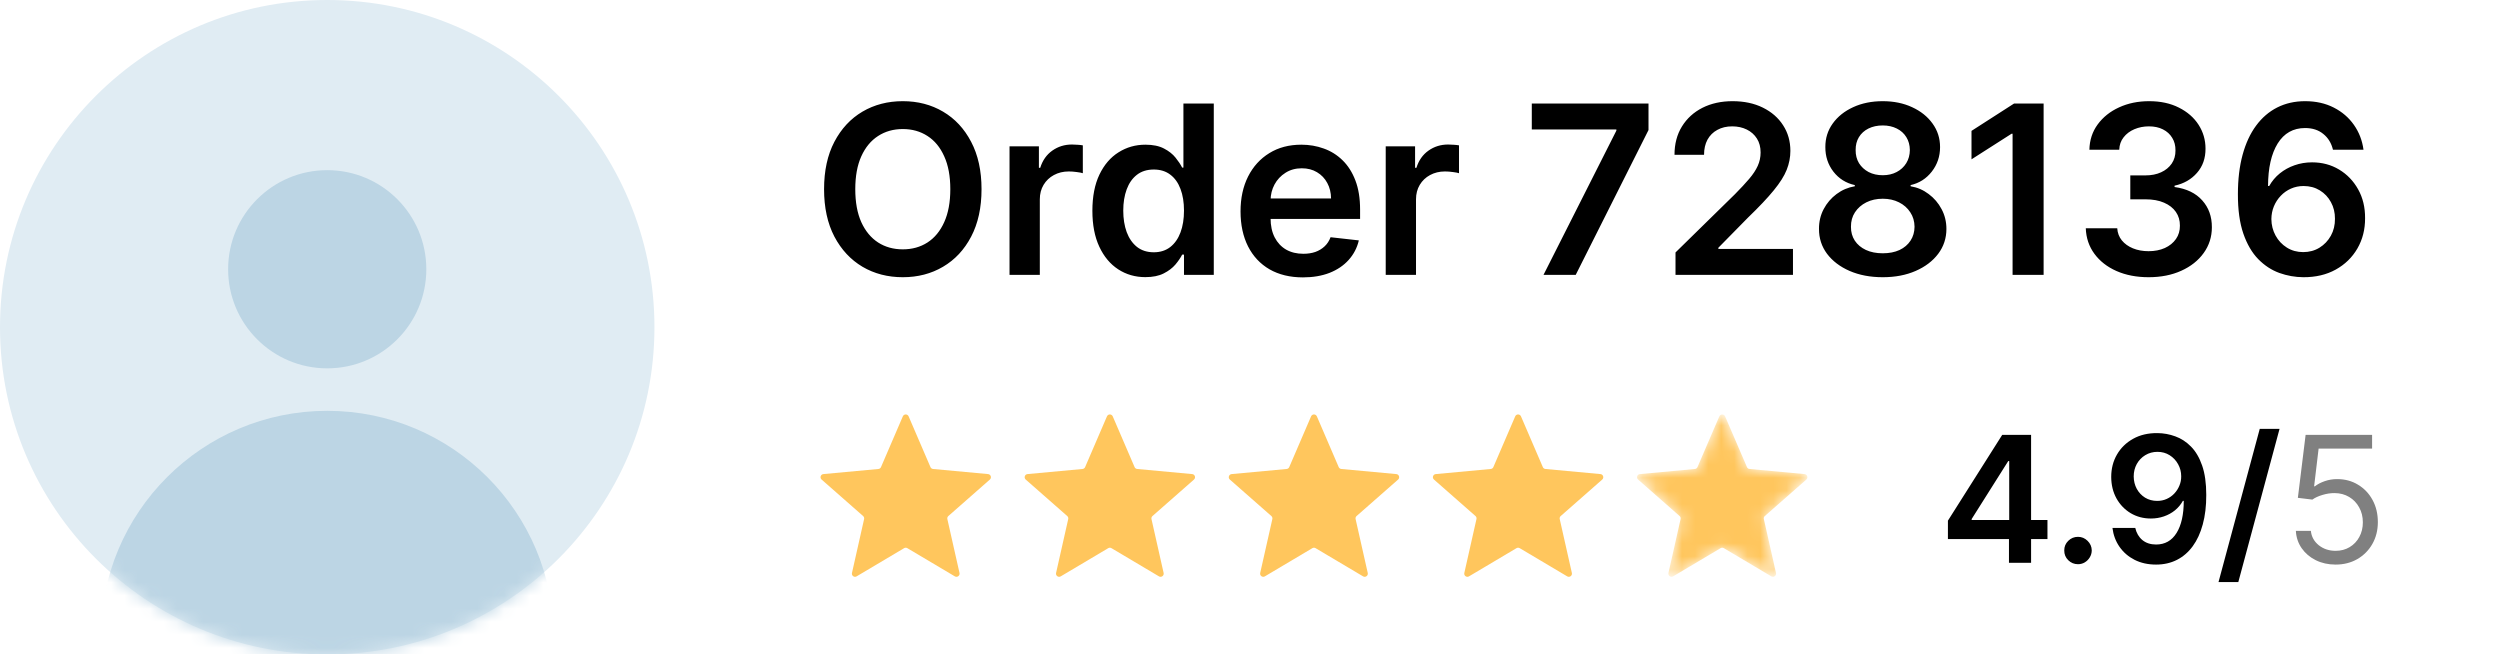
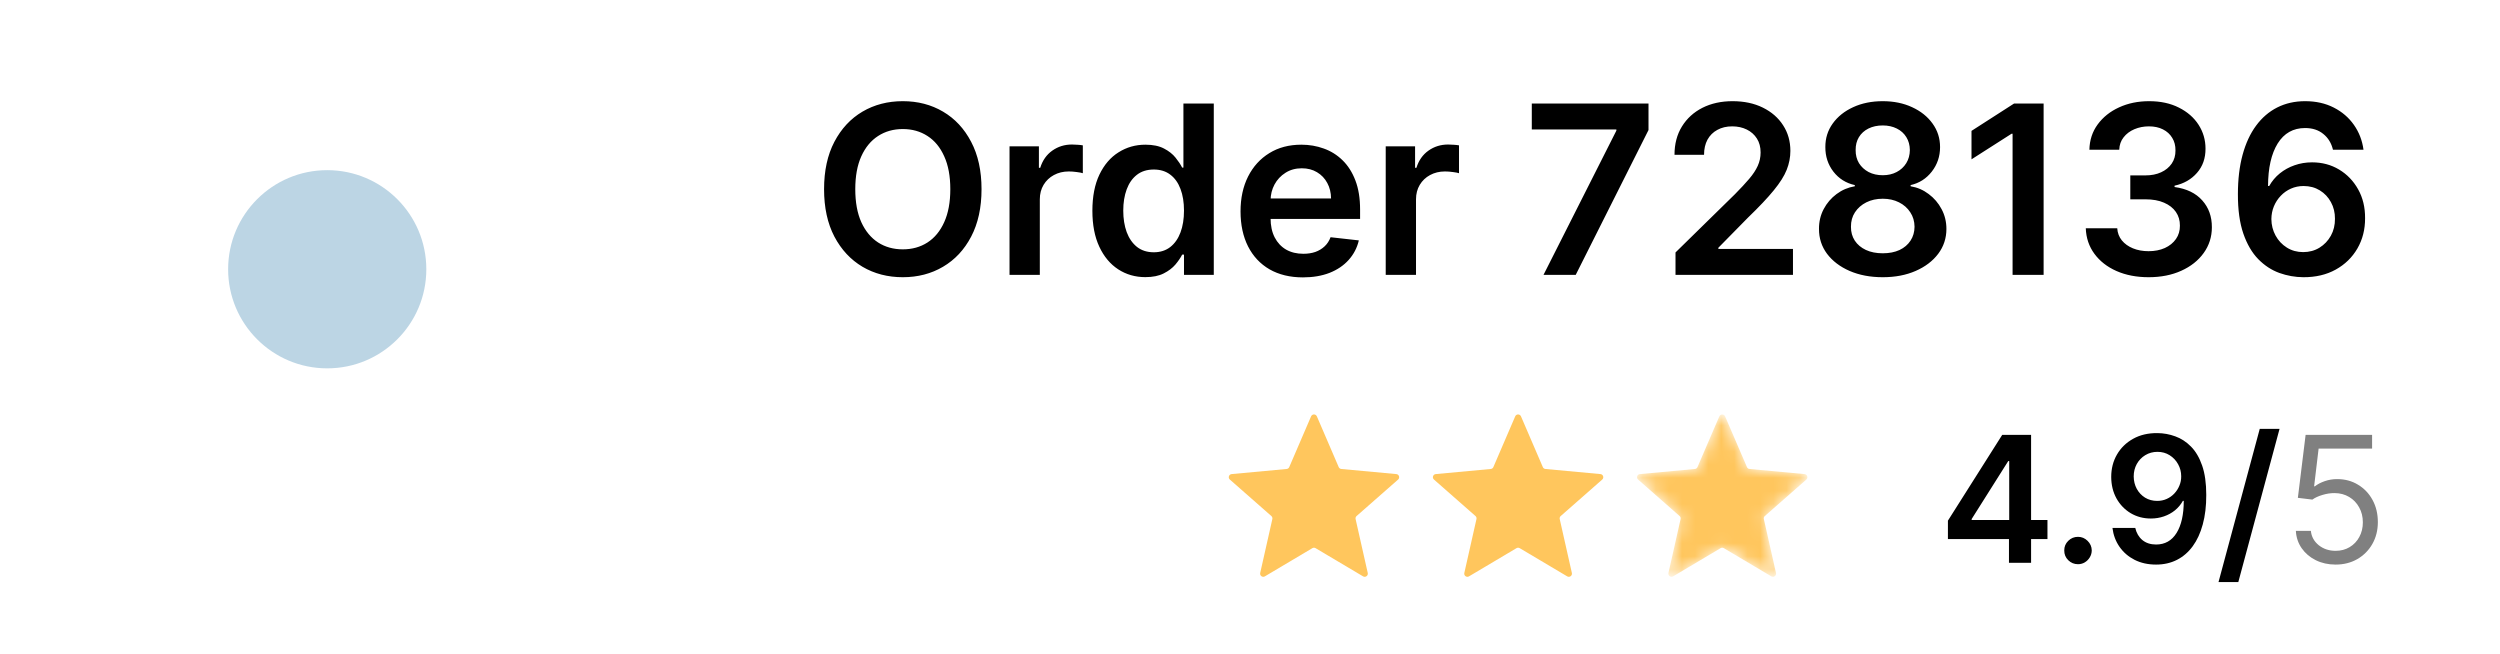
<svg xmlns="http://www.w3.org/2000/svg" width="191" height="50" viewBox="0 0 191 50" fill="none">
-   <circle cx="25" cy="25" r="25" fill="#E0ECF3" />
  <mask id="mask0_2348_6" style="mask-type:alpha" maskUnits="userSpaceOnUse" x="0" y="0" width="50" height="50">
    <circle cx="25" cy="25" r="25" fill="#F6F9FB" />
  </mask>
  <g mask="url(#mask0_2348_6)">
    <circle cx="25" cy="20.571" r="7.571" fill="#BCD5E4" />
-     <circle cx="25" cy="48.693" r="17.306" fill="#BCD5E4" />
  </g>
  <path d="M74.989 14.454C74.989 15.865 74.724 17.073 74.196 18.079C73.672 19.08 72.956 19.847 72.048 20.38C71.145 20.913 70.12 21.179 68.974 21.179C67.827 21.179 66.8 20.913 65.893 20.38C64.989 19.843 64.273 19.074 63.745 18.072C63.221 17.067 62.959 15.861 62.959 14.454C62.959 13.044 63.221 11.838 63.745 10.837C64.273 9.831 64.989 9.062 65.893 8.529C66.8 7.996 67.827 7.73 68.974 7.73C70.12 7.73 71.145 7.996 72.048 8.529C72.956 9.062 73.672 9.831 74.196 10.837C74.724 11.838 74.989 13.044 74.989 14.454ZM72.604 14.454C72.604 13.462 72.449 12.624 72.138 11.943C71.831 11.256 71.405 10.739 70.859 10.389C70.314 10.036 69.685 9.859 68.974 9.859C68.262 9.859 67.633 10.036 67.088 10.389C66.543 10.739 66.114 11.256 65.803 11.943C65.496 12.624 65.343 13.462 65.343 14.454C65.343 15.447 65.496 16.287 65.803 16.973C66.114 17.655 66.543 18.173 67.088 18.526C67.633 18.876 68.262 19.05 68.974 19.05C69.685 19.05 70.314 18.876 70.859 18.526C71.405 18.173 71.831 17.655 72.138 16.973C72.449 16.287 72.604 15.447 72.604 14.454ZM77.128 21V11.182H79.372V12.818H79.474C79.653 12.251 79.96 11.815 80.395 11.508C80.834 11.197 81.334 11.041 81.897 11.041C82.025 11.041 82.167 11.048 82.325 11.06C82.487 11.069 82.621 11.084 82.728 11.105V13.234C82.63 13.2 82.474 13.17 82.261 13.144C82.052 13.114 81.85 13.099 81.654 13.099C81.232 13.099 80.853 13.191 80.516 13.374C80.184 13.553 79.922 13.803 79.73 14.122C79.538 14.442 79.442 14.81 79.442 15.228V21H77.128ZM87.504 21.173C86.733 21.173 86.043 20.974 85.433 20.578C84.824 20.182 84.342 19.607 83.989 18.852C83.635 18.098 83.458 17.182 83.458 16.104C83.458 15.013 83.637 14.092 83.995 13.342C84.357 12.588 84.845 12.019 85.459 11.636C86.072 11.248 86.756 11.054 87.511 11.054C88.086 11.054 88.559 11.152 88.93 11.348C89.3 11.54 89.594 11.772 89.812 12.045C90.029 12.313 90.197 12.567 90.317 12.805H90.413V7.909H92.733V21H90.457V19.453H90.317C90.197 19.692 90.025 19.945 89.799 20.214C89.573 20.478 89.275 20.704 88.904 20.891C88.533 21.079 88.067 21.173 87.504 21.173ZM88.15 19.274C88.64 19.274 89.058 19.142 89.403 18.878C89.748 18.609 90.01 18.236 90.189 17.759C90.368 17.282 90.457 16.726 90.457 16.091C90.457 15.456 90.368 14.904 90.189 14.435C90.014 13.967 89.754 13.602 89.409 13.342C89.068 13.082 88.648 12.952 88.15 12.952C87.634 12.952 87.204 13.087 86.859 13.355C86.513 13.624 86.254 13.994 86.079 14.467C85.904 14.94 85.817 15.482 85.817 16.091C85.817 16.704 85.904 17.252 86.079 17.734C86.258 18.211 86.52 18.588 86.865 18.865C87.215 19.138 87.643 19.274 88.15 19.274ZM99.545 21.192C98.561 21.192 97.711 20.987 96.995 20.578C96.283 20.165 95.736 19.581 95.352 18.827C94.969 18.068 94.777 17.175 94.777 16.148C94.777 15.139 94.969 14.252 95.352 13.489C95.74 12.722 96.281 12.126 96.976 11.7C97.67 11.269 98.486 11.054 99.424 11.054C100.029 11.054 100.6 11.152 101.137 11.348C101.678 11.54 102.155 11.838 102.569 12.243C102.986 12.648 103.314 13.163 103.553 13.79C103.792 14.412 103.911 15.153 103.911 16.014V16.724H95.864V15.164H101.693C101.689 14.721 101.593 14.327 101.405 13.982C101.218 13.632 100.956 13.357 100.619 13.157C100.287 12.957 99.899 12.857 99.456 12.857C98.983 12.857 98.567 12.972 98.209 13.202C97.851 13.428 97.572 13.726 97.372 14.097C97.176 14.463 97.076 14.866 97.072 15.305V16.666C97.072 17.237 97.176 17.727 97.385 18.136C97.594 18.541 97.885 18.852 98.26 19.07C98.635 19.283 99.074 19.389 99.577 19.389C99.914 19.389 100.219 19.342 100.491 19.249C100.764 19.151 101.001 19.008 101.201 18.82C101.401 18.633 101.552 18.401 101.655 18.124L103.815 18.366C103.679 18.938 103.419 19.436 103.035 19.862C102.656 20.284 102.17 20.612 101.578 20.847C100.986 21.077 100.308 21.192 99.545 21.192ZM105.869 21V11.182H108.112V12.818H108.214C108.393 12.251 108.7 11.815 109.135 11.508C109.574 11.197 110.075 11.041 110.637 11.041C110.765 11.041 110.908 11.048 111.065 11.06C111.227 11.069 111.362 11.084 111.468 11.105V13.234C111.37 13.2 111.214 13.17 111.001 13.144C110.793 13.114 110.59 13.099 110.394 13.099C109.972 13.099 109.593 13.191 109.256 13.374C108.924 13.553 108.662 13.803 108.47 14.122C108.278 14.442 108.183 14.81 108.183 15.228V21H105.869ZM117.924 21L123.491 9.98V9.891H117.029V7.909H125.946V9.935L120.385 21H117.924ZM128.009 21V19.287L132.554 14.832C132.988 14.393 133.351 14.003 133.64 13.662C133.93 13.321 134.148 12.991 134.292 12.671C134.437 12.352 134.51 12.011 134.51 11.648C134.51 11.235 134.416 10.881 134.229 10.587C134.041 10.289 133.783 10.059 133.455 9.897C133.127 9.735 132.754 9.654 132.336 9.654C131.906 9.654 131.529 9.744 131.205 9.923C130.881 10.097 130.63 10.347 130.451 10.671C130.276 10.994 130.189 11.38 130.189 11.827H127.932C127.932 10.996 128.122 10.274 128.501 9.661C128.881 9.047 129.403 8.572 130.067 8.235C130.736 7.898 131.503 7.73 132.368 7.73C133.246 7.73 134.018 7.894 134.682 8.222C135.347 8.55 135.863 9 136.229 9.571C136.6 10.142 136.785 10.794 136.785 11.527C136.785 12.017 136.692 12.499 136.504 12.972C136.317 13.445 135.986 13.969 135.513 14.544C135.045 15.119 134.386 15.816 133.538 16.634L131.282 18.929V19.018H136.983V21H128.009ZM143.842 21.179C142.892 21.179 142.048 21.019 141.311 20.7C140.578 20.38 140.003 19.943 139.585 19.389C139.172 18.831 138.967 18.198 138.971 17.491C138.967 16.941 139.086 16.436 139.329 15.976C139.572 15.516 139.9 15.132 140.314 14.825C140.731 14.514 141.196 14.316 141.707 14.231V14.141C141.034 13.992 140.488 13.649 140.071 13.112C139.657 12.571 139.453 11.947 139.457 11.239C139.453 10.566 139.64 9.965 140.02 9.437C140.399 8.908 140.919 8.493 141.579 8.19C142.24 7.884 142.994 7.73 143.842 7.73C144.682 7.73 145.43 7.884 146.086 8.19C146.746 8.493 147.266 8.908 147.645 9.437C148.029 9.965 148.221 10.566 148.221 11.239C148.221 11.947 148.01 12.571 147.588 13.112C147.17 13.649 146.631 13.992 145.971 14.141V14.231C146.482 14.316 146.942 14.514 147.351 14.825C147.765 15.132 148.093 15.516 148.336 15.976C148.583 16.436 148.706 16.941 148.706 17.491C148.706 18.198 148.498 18.831 148.08 19.389C147.662 19.943 147.087 20.38 146.354 20.7C145.626 21.019 144.788 21.179 143.842 21.179ZM143.842 19.351C144.332 19.351 144.758 19.268 145.121 19.102C145.483 18.931 145.764 18.692 145.964 18.386C146.165 18.079 146.267 17.725 146.271 17.325C146.267 16.907 146.158 16.538 145.945 16.219C145.736 15.895 145.449 15.641 145.082 15.458C144.72 15.275 144.307 15.183 143.842 15.183C143.373 15.183 142.956 15.275 142.589 15.458C142.223 15.641 141.933 15.895 141.72 16.219C141.511 16.538 141.409 16.907 141.413 17.325C141.409 17.725 141.507 18.079 141.707 18.386C141.907 18.688 142.189 18.925 142.551 19.095C142.917 19.266 143.348 19.351 143.842 19.351ZM143.842 13.387C144.243 13.387 144.596 13.306 144.903 13.144C145.214 12.982 145.459 12.756 145.638 12.467C145.817 12.177 145.909 11.842 145.913 11.463C145.909 11.088 145.819 10.76 145.645 10.479C145.47 10.193 145.227 9.974 144.916 9.82C144.605 9.663 144.247 9.584 143.842 9.584C143.429 9.584 143.064 9.663 142.749 9.82C142.438 9.974 142.195 10.193 142.02 10.479C141.85 10.76 141.767 11.088 141.771 11.463C141.767 11.842 141.852 12.177 142.027 12.467C142.206 12.752 142.451 12.978 142.762 13.144C143.077 13.306 143.437 13.387 143.842 13.387ZM156.132 7.909V21H153.761V10.217H153.684L150.623 12.173V9.999L153.876 7.909H156.132ZM164.154 21.179C163.234 21.179 162.416 21.021 161.7 20.706C160.988 20.391 160.426 19.952 160.012 19.389C159.599 18.827 159.38 18.177 159.354 17.44H161.757C161.779 17.793 161.896 18.102 162.109 18.366C162.322 18.626 162.605 18.829 162.959 18.974C163.313 19.119 163.709 19.191 164.148 19.191C164.617 19.191 165.032 19.11 165.395 18.948C165.757 18.782 166.04 18.552 166.245 18.258C166.449 17.964 166.549 17.625 166.545 17.241C166.549 16.845 166.447 16.496 166.238 16.193C166.029 15.891 165.727 15.654 165.331 15.484C164.939 15.313 164.466 15.228 163.912 15.228H162.755V13.4H163.912C164.368 13.4 164.766 13.321 165.107 13.163C165.452 13.006 165.723 12.784 165.919 12.499C166.115 12.209 166.211 11.874 166.206 11.495C166.211 11.124 166.127 10.803 165.957 10.53C165.791 10.253 165.554 10.038 165.248 9.884C164.945 9.731 164.589 9.654 164.18 9.654C163.779 9.654 163.409 9.727 163.068 9.871C162.727 10.016 162.452 10.223 162.243 10.492C162.034 10.756 161.924 11.071 161.911 11.438H159.629C159.646 10.704 159.857 10.061 160.262 9.507C160.671 8.949 161.216 8.514 161.898 8.203C162.58 7.888 163.345 7.73 164.193 7.73C165.066 7.73 165.825 7.894 166.468 8.222C167.116 8.546 167.617 8.983 167.971 9.533C168.324 10.082 168.501 10.69 168.501 11.354C168.505 12.092 168.288 12.71 167.849 13.208C167.414 13.707 166.843 14.033 166.136 14.186V14.288C167.056 14.416 167.762 14.757 168.252 15.311C168.746 15.861 168.991 16.545 168.987 17.363C168.987 18.096 168.778 18.752 168.36 19.332C167.947 19.907 167.376 20.359 166.647 20.687C165.923 21.015 165.092 21.179 164.154 21.179ZM175.975 21.179C175.349 21.175 174.737 21.066 174.14 20.853C173.544 20.636 173.007 20.284 172.53 19.798C172.052 19.308 171.673 18.658 171.392 17.849C171.111 17.035 170.972 16.027 170.976 14.825C170.976 13.704 171.096 12.705 171.334 11.827C171.573 10.95 171.916 10.208 172.363 9.603C172.811 8.994 173.35 8.529 173.981 8.21C174.616 7.89 175.325 7.73 176.109 7.73C176.932 7.73 177.66 7.892 178.295 8.216C178.934 8.54 179.45 8.983 179.842 9.545C180.234 10.104 180.477 10.734 180.571 11.438H178.238C178.118 10.935 177.873 10.534 177.503 10.236C177.136 9.933 176.672 9.782 176.109 9.782C175.202 9.782 174.503 10.176 174.013 10.964C173.527 11.753 173.282 12.835 173.278 14.212H173.367C173.576 13.837 173.846 13.515 174.179 13.246C174.511 12.978 174.886 12.771 175.304 12.626C175.726 12.477 176.171 12.403 176.64 12.403C177.407 12.403 178.095 12.586 178.704 12.952C179.318 13.319 179.804 13.824 180.162 14.467C180.52 15.107 180.697 15.839 180.692 16.666C180.697 17.527 180.501 18.3 180.104 18.986C179.708 19.668 179.156 20.205 178.449 20.597C177.741 20.989 176.917 21.183 175.975 21.179ZM175.962 19.261C176.427 19.261 176.842 19.148 177.209 18.923C177.575 18.697 177.865 18.392 178.078 18.009C178.291 17.625 178.395 17.195 178.391 16.717C178.395 16.249 178.293 15.825 178.084 15.445C177.88 15.066 177.596 14.766 177.234 14.544C176.872 14.322 176.459 14.212 175.994 14.212C175.649 14.212 175.327 14.278 175.029 14.41C174.731 14.542 174.471 14.725 174.249 14.96C174.028 15.19 173.853 15.458 173.725 15.765C173.601 16.067 173.537 16.391 173.533 16.736C173.537 17.192 173.644 17.612 173.853 17.996C174.062 18.379 174.349 18.686 174.716 18.916C175.082 19.146 175.498 19.261 175.962 19.261Z" fill="black" />
-   <path d="M68.977 31.809C69.061 31.616 69.335 31.616 69.418 31.809L71.087 35.686C71.122 35.767 71.198 35.822 71.286 35.83L75.488 36.22C75.698 36.239 75.783 36.5 75.624 36.639L72.454 39.425C72.388 39.483 72.359 39.572 72.378 39.658L73.306 43.775C73.352 43.98 73.13 44.142 72.949 44.034L69.32 41.879C69.245 41.834 69.151 41.834 69.075 41.879L65.446 44.034C65.265 44.142 65.043 43.98 65.09 43.775L66.017 39.658C66.037 39.572 66.008 39.483 65.942 39.425L62.771 36.639C62.613 36.5 62.697 36.239 62.907 36.22L67.11 35.83C67.197 35.822 67.273 35.767 67.308 35.686L68.977 31.809Z" fill="#FFC65D" />
-   <path d="M84.572 31.809C84.656 31.616 84.93 31.616 85.013 31.809L86.682 35.686C86.717 35.767 86.793 35.822 86.88 35.83L91.083 36.22C91.293 36.239 91.378 36.5 91.219 36.639L88.049 39.425C87.983 39.483 87.954 39.572 87.973 39.658L88.901 43.775C88.947 43.98 88.725 44.142 88.544 44.034L84.915 41.879C84.84 41.834 84.746 41.834 84.67 41.879L81.041 44.034C80.86 44.142 80.638 43.98 80.684 43.775L81.612 39.658C81.632 39.572 81.603 39.483 81.537 39.425L78.366 36.639C78.208 36.5 78.292 36.239 78.502 36.22L82.705 35.83C82.792 35.822 82.868 35.767 82.903 35.686L84.572 31.809Z" fill="#FFC65D" />
  <path d="M100.167 31.809C100.25 31.616 100.525 31.616 100.608 31.809L102.277 35.686C102.312 35.767 102.388 35.822 102.475 35.83L106.678 36.22C106.888 36.239 106.972 36.5 106.814 36.639L103.643 39.425C103.577 39.483 103.548 39.572 103.568 39.658L104.496 43.775C104.542 43.98 104.32 44.142 104.139 44.034L100.51 41.879C100.434 41.834 100.341 41.834 100.265 41.879L96.636 44.034C96.455 44.142 96.233 43.98 96.279 43.775L97.207 39.658C97.227 39.572 97.198 39.483 97.132 39.425L93.961 36.639C93.802 36.5 93.887 36.239 94.097 36.22L98.299 35.83C98.387 35.822 98.463 35.767 98.498 35.686L100.167 31.809Z" fill="#FFC65D" />
  <path d="M115.762 31.809C115.845 31.616 116.12 31.616 116.203 31.809L117.872 35.686C117.907 35.767 117.983 35.822 118.07 35.83L122.273 36.22C122.483 36.239 122.567 36.5 122.409 36.639L119.238 39.425C119.172 39.483 119.143 39.572 119.163 39.658L120.091 43.775C120.137 43.98 119.915 44.142 119.734 44.034L116.105 41.879C116.029 41.834 115.935 41.834 115.86 41.879L112.231 44.034C112.05 44.142 111.828 43.98 111.874 43.775L112.802 39.658C112.822 39.572 112.792 39.483 112.727 39.425L109.556 36.639C109.397 36.5 109.482 36.239 109.692 36.22L113.894 35.83C113.982 35.822 114.058 35.767 114.093 35.686L115.762 31.809Z" fill="#FFC65D" />
  <mask id="mask1_2348_6" style="mask-type:alpha" maskUnits="userSpaceOnUse" x="125" y="31" width="14" height="14">
    <path d="M131.357 31.809C131.44 31.616 131.714 31.616 131.798 31.809L133.467 35.686C133.502 35.767 133.578 35.822 133.665 35.83L137.868 36.22C138.078 36.239 138.162 36.5 138.004 36.639L134.833 39.425C134.767 39.483 134.738 39.572 134.758 39.658L135.686 43.775C135.732 43.98 135.51 44.142 135.329 44.034L131.7 41.879C131.624 41.834 131.53 41.834 131.455 41.879L127.826 44.034C127.645 44.142 127.423 43.98 127.469 43.775L128.397 39.658C128.416 39.572 128.387 39.483 128.321 39.425L125.151 36.639C124.992 36.5 125.077 36.239 125.287 36.22L129.489 35.83C129.577 35.822 129.653 35.767 129.688 35.686L131.357 31.809Z" fill="#F6AB00" />
  </mask>
  <g mask="url(#mask1_2348_6)">
    <path d="M131.357 31.809C131.44 31.616 131.714 31.616 131.798 31.809L133.467 35.686C133.502 35.767 133.578 35.822 133.665 35.83L137.868 36.22C138.078 36.239 138.162 36.5 138.004 36.639L134.833 39.425C134.767 39.483 134.738 39.572 134.758 39.658L135.686 43.775C135.732 43.98 135.51 44.142 135.329 44.034L131.7 41.879C131.624 41.834 131.53 41.834 131.455 41.879L127.826 44.034C127.645 44.142 127.423 43.98 127.469 43.775L128.397 39.658C128.416 39.572 128.387 39.483 128.321 39.425L125.151 36.639C124.992 36.5 125.077 36.239 125.287 36.22L129.489 35.83C129.577 35.822 129.653 35.767 129.688 35.686L131.357 31.809Z" fill="#FFC65D" />
  </g>
  <path d="M148.821 41.186V39.778L152.97 33.223H154.144V35.228H153.428L150.635 39.653V39.73H156.426V41.186H148.821ZM153.485 43V40.756L153.504 40.126V33.223H155.175V43H153.485ZM158.759 43.105C158.47 43.105 158.221 43.003 158.015 42.8C157.808 42.596 157.706 42.347 157.709 42.055C157.706 41.768 157.808 41.523 158.015 41.319C158.221 41.116 158.47 41.014 158.759 41.014C159.039 41.014 159.283 41.116 159.49 41.319C159.7 41.523 159.806 41.768 159.81 42.055C159.806 42.249 159.756 42.425 159.657 42.585C159.561 42.744 159.434 42.871 159.275 42.967C159.119 43.059 158.947 43.105 158.759 43.105ZM164.825 33.089C165.293 33.092 165.748 33.175 166.19 33.337C166.636 33.496 167.037 33.757 167.393 34.12C167.75 34.48 168.033 34.962 168.243 35.567C168.453 36.172 168.558 36.919 168.558 37.811C168.561 38.651 168.472 39.402 168.291 40.064C168.113 40.723 167.856 41.28 167.522 41.735C167.188 42.19 166.785 42.537 166.314 42.776C165.843 43.014 165.313 43.134 164.725 43.134C164.107 43.134 163.56 43.013 163.082 42.771C162.608 42.529 162.225 42.198 161.932 41.778C161.639 41.358 161.459 40.877 161.392 40.336H163.135C163.224 40.724 163.405 41.033 163.679 41.262C163.956 41.488 164.304 41.601 164.725 41.601C165.402 41.601 165.924 41.307 166.29 40.718C166.656 40.129 166.839 39.311 166.839 38.264H166.773C166.617 38.544 166.415 38.786 166.166 38.99C165.918 39.19 165.636 39.345 165.321 39.453C165.009 39.561 164.678 39.615 164.328 39.615C163.755 39.615 163.24 39.478 162.781 39.205C162.326 38.931 161.965 38.555 161.698 38.078C161.434 37.6 161.3 37.055 161.297 36.44C161.297 35.804 161.443 35.233 161.736 34.727C162.032 34.217 162.444 33.816 162.972 33.523C163.501 33.227 164.118 33.083 164.825 33.089ZM164.83 34.521C164.486 34.521 164.176 34.606 163.899 34.774C163.625 34.94 163.408 35.166 163.249 35.452C163.093 35.736 163.015 36.052 163.015 36.402C163.019 36.749 163.097 37.064 163.249 37.347C163.405 37.631 163.617 37.855 163.884 38.021C164.155 38.186 164.464 38.269 164.81 38.269C165.068 38.269 165.309 38.22 165.531 38.121C165.754 38.022 165.948 37.885 166.114 37.71C166.282 37.532 166.413 37.33 166.505 37.104C166.601 36.878 166.647 36.639 166.644 36.388C166.644 36.054 166.564 35.745 166.405 35.462C166.249 35.178 166.034 34.951 165.761 34.779C165.49 34.607 165.18 34.521 164.83 34.521ZM174.158 32.764L171.007 44.47H169.494L172.645 32.764H174.158Z" fill="black" />
  <path d="M178.44 43.134C177.88 43.134 177.376 43.022 176.927 42.8C176.478 42.577 176.119 42.271 175.848 41.883C175.578 41.495 175.43 41.052 175.404 40.556H176.55C176.594 40.998 176.795 41.364 177.151 41.654C177.511 41.94 177.941 42.083 178.44 42.083C178.841 42.083 179.198 41.989 179.51 41.802C179.825 41.614 180.072 41.356 180.25 41.028C180.431 40.697 180.522 40.323 180.522 39.906C180.522 39.48 180.428 39.1 180.24 38.765C180.056 38.428 179.801 38.162 179.476 37.968C179.152 37.774 178.781 37.675 178.364 37.672C178.065 37.669 177.758 37.715 177.443 37.811C177.128 37.903 176.868 38.022 176.664 38.169L175.557 38.035L176.149 33.223H181.228V34.273H177.142L176.798 37.157H176.855C177.056 36.997 177.307 36.865 177.61 36.76C177.912 36.655 178.227 36.603 178.555 36.603C179.153 36.603 179.686 36.746 180.154 37.032C180.625 37.316 180.995 37.704 181.262 38.197C181.532 38.691 181.668 39.254 181.668 39.887C181.668 40.511 181.528 41.068 181.248 41.558C180.971 42.045 180.589 42.43 180.102 42.714C179.615 42.994 179.061 43.134 178.44 43.134Z" fill="#808080" />
</svg>